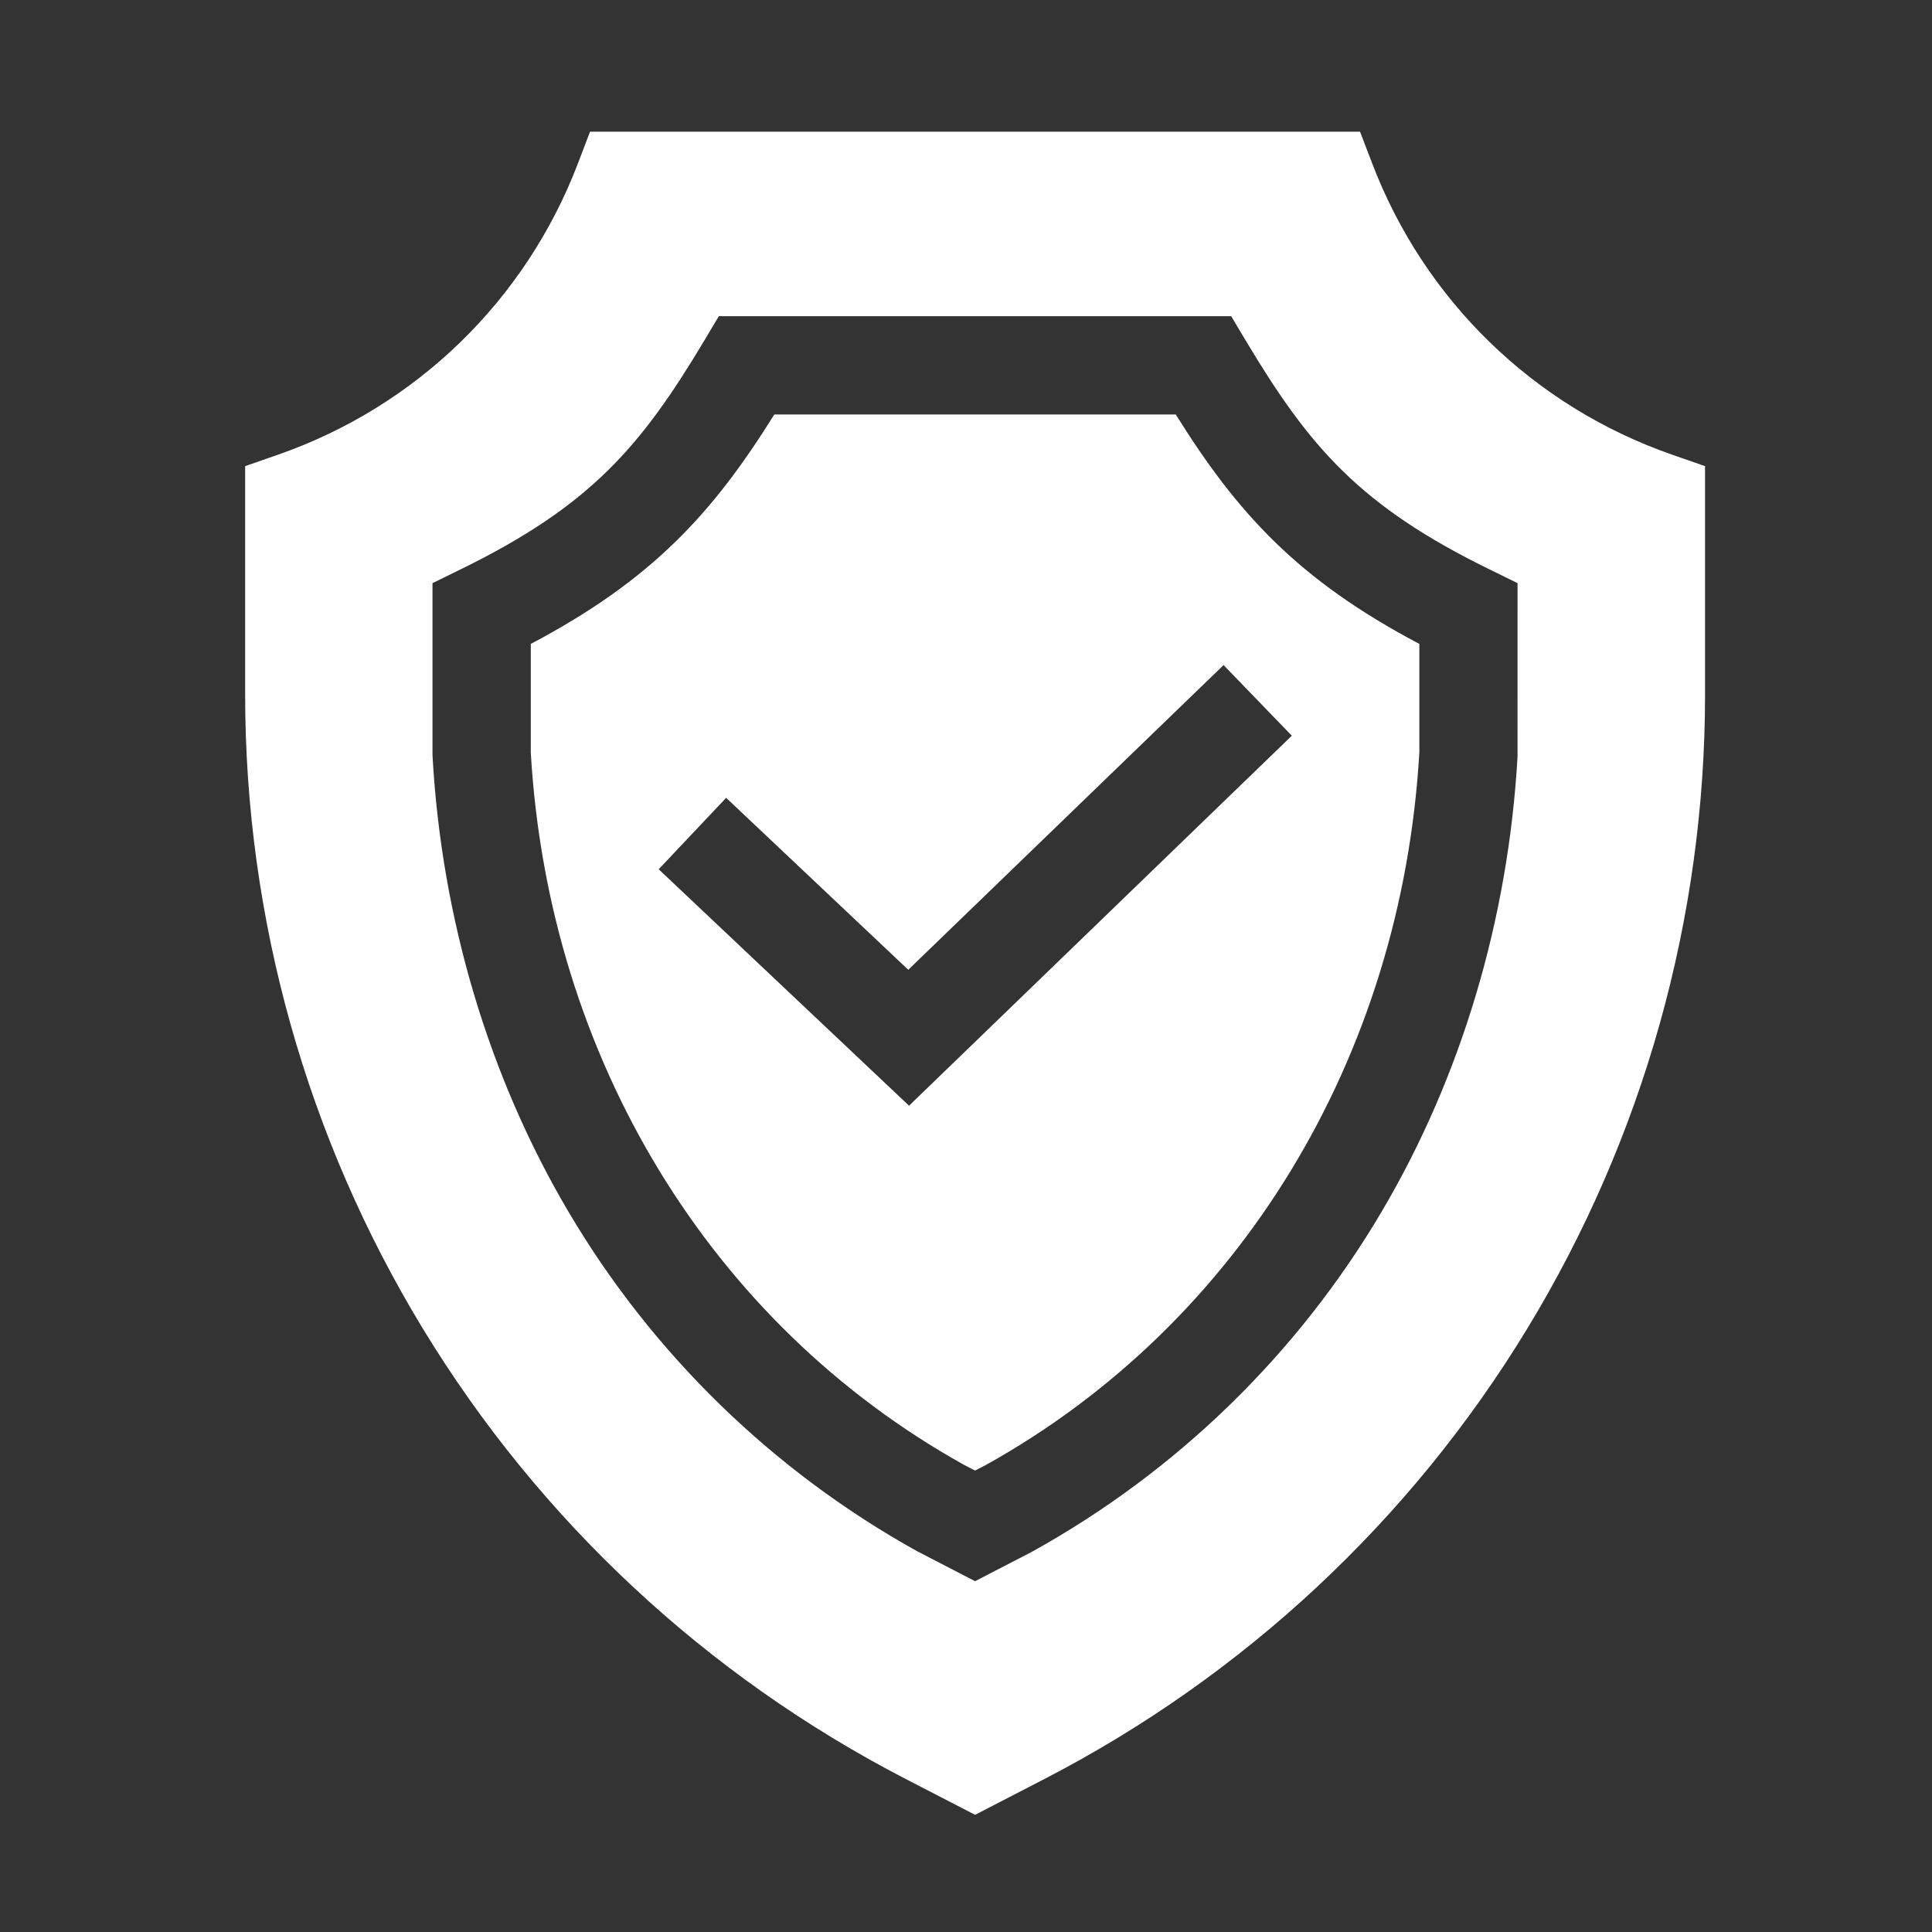
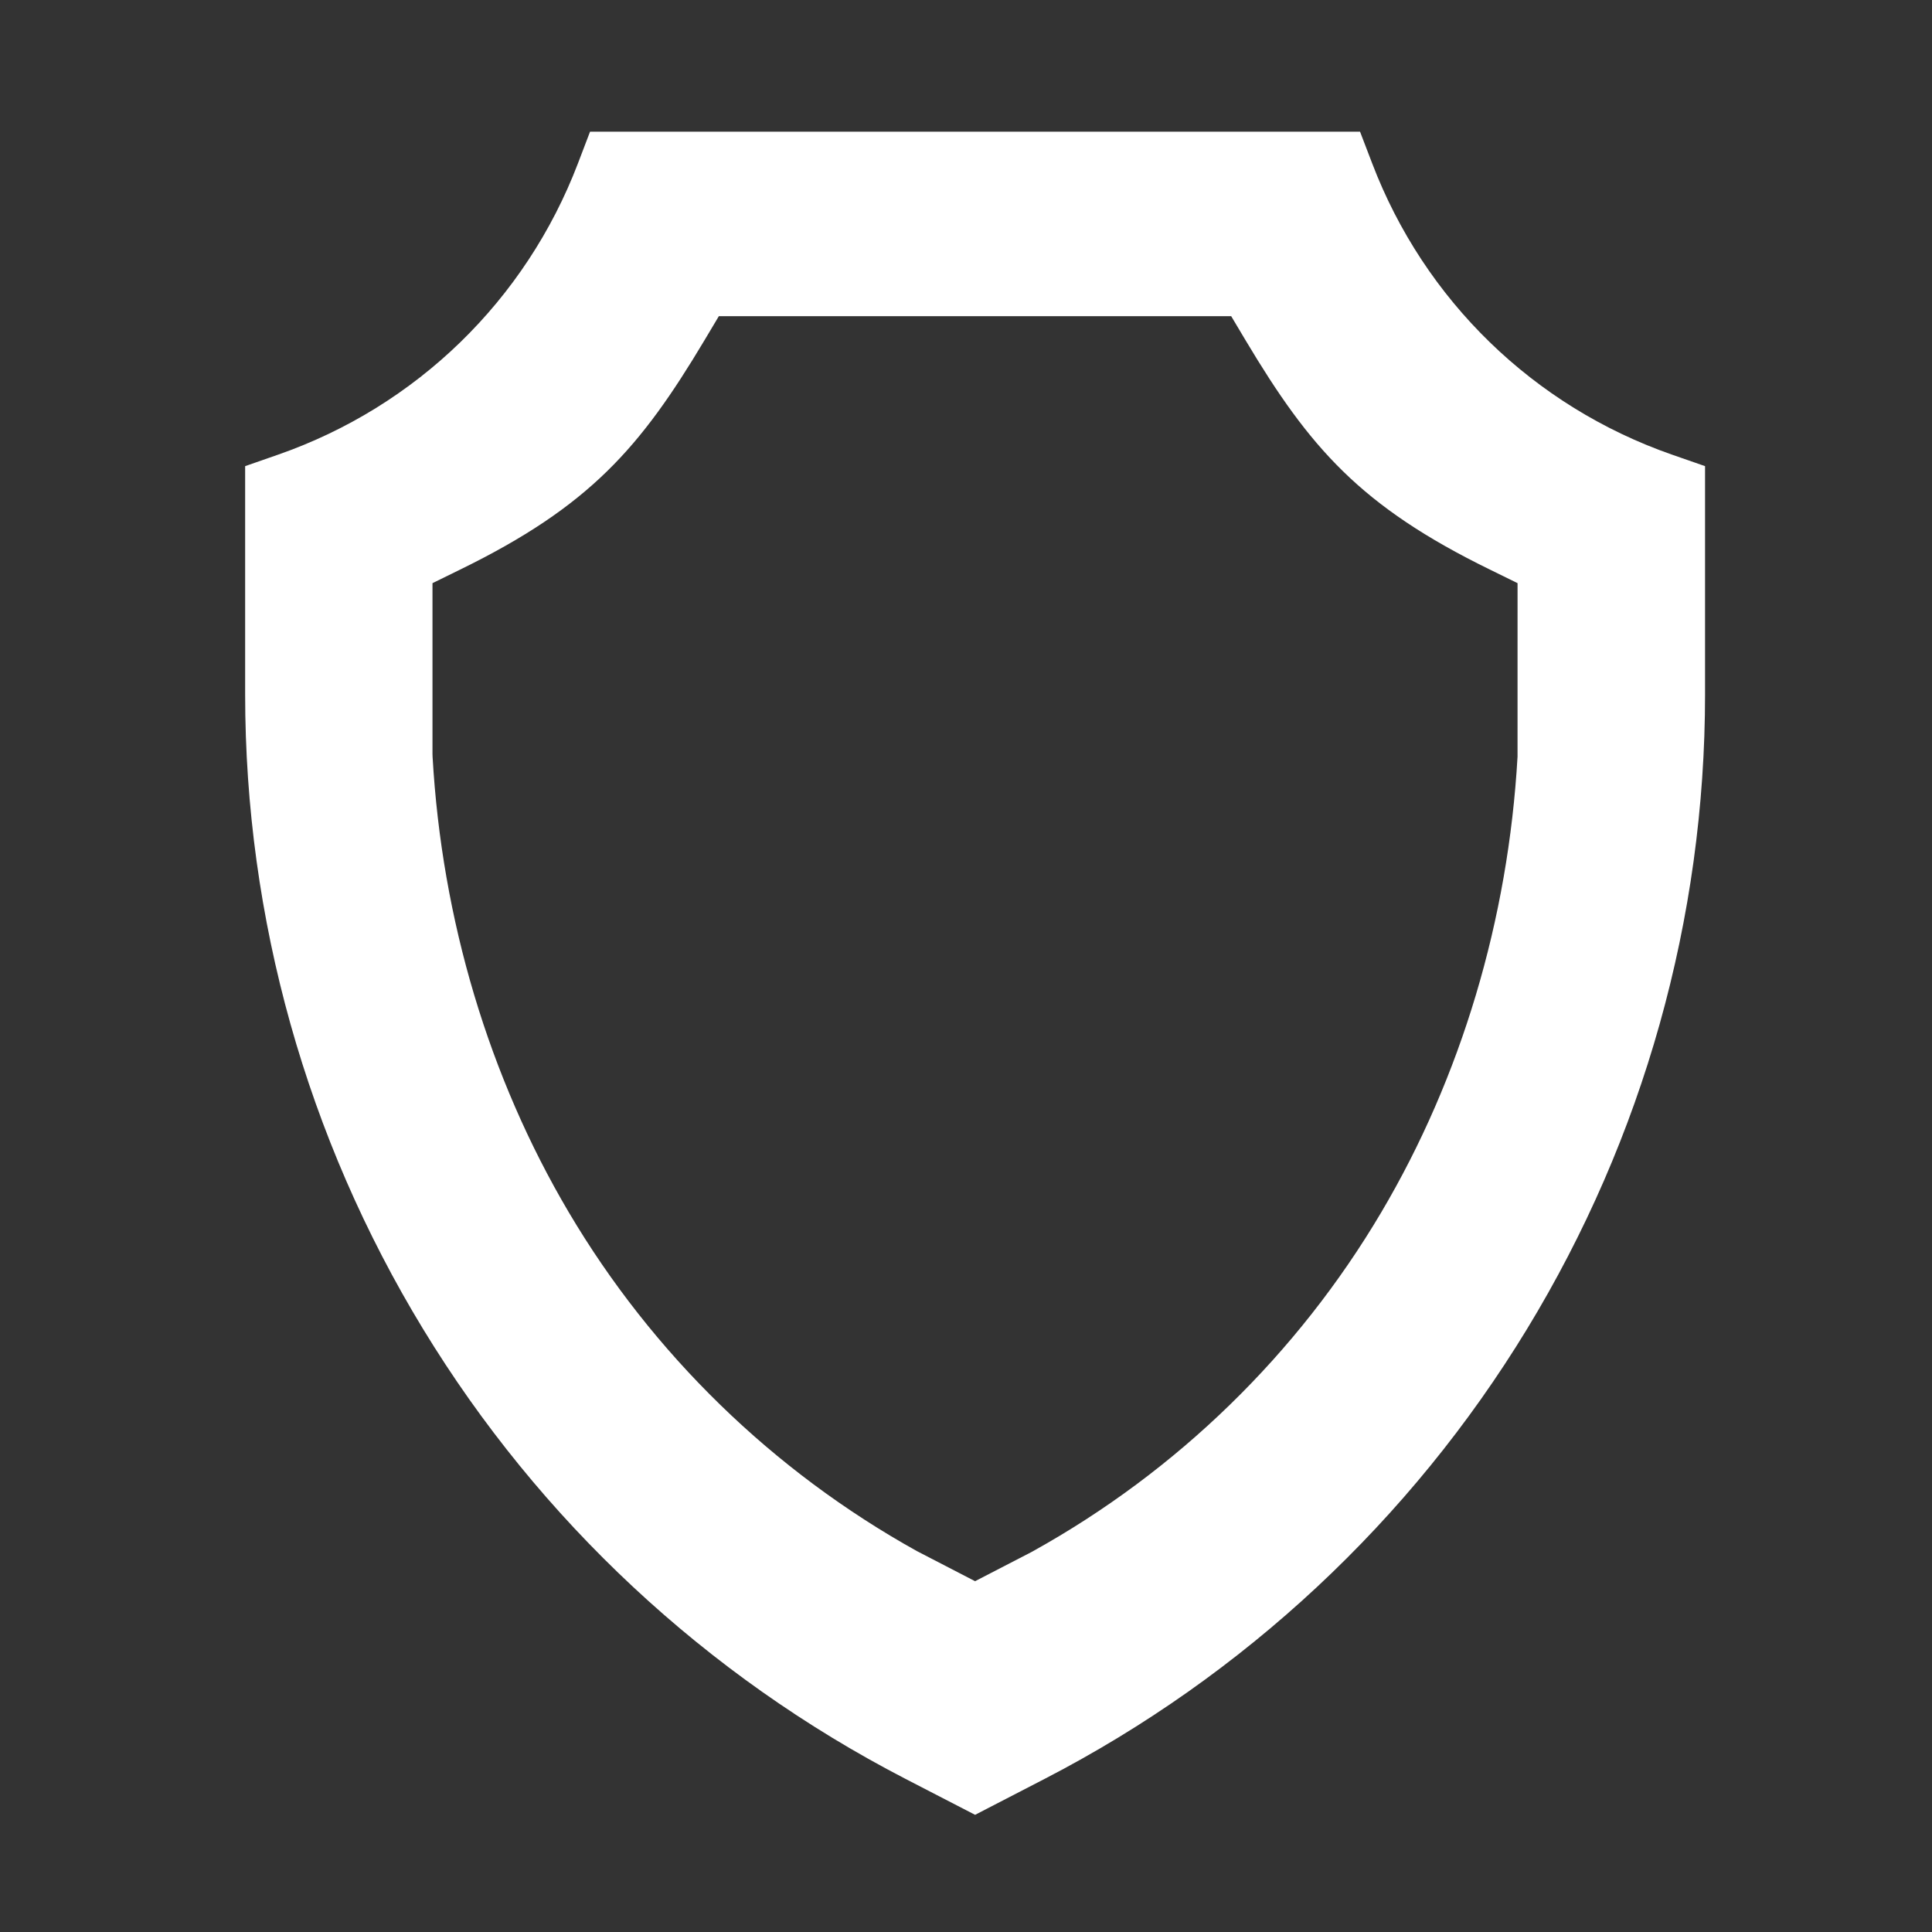
<svg xmlns="http://www.w3.org/2000/svg" version="1.1" id="Capa_1" x="0px" y="0px" width="200px" height="200px" viewBox="0 0 200 200" enable-background="new 0 0 200 200" xml:space="preserve">
  <rect x="0" y="0" width="200" height="200" fill="#333333" stroke="none" />
  <g>
-     <path fill="#FFFFFF" d="M94.104,114.462L68.187,89.985l6.984-7.394l18.852,17.802l32.64-31.543l7.066,7.311L94.104,114.462z    M121.713,42.905H80.157c-6.365,10.212-12.644,17.118-25.211,23.753v11.241c1.834,31.565,18.595,59.127,44.852,73.744l1.142,0.588   l1.137-0.588c26.259-14.617,43.016-42.179,44.854-73.744V66.659C134.356,60.023,128.082,53.118,121.713,42.905" />
    <path fill="#FFFFFF" d="M157.095,78.335c-0.963,16.866-5.834,33.173-14.104,47.159c-8.67,14.665-21.13,26.794-36.04,35.076   l-0.13,0.074l-5.882,3.041l-6.02-3.115c-14.907-8.282-27.367-20.411-36.04-35.076c-8.267-13.986-13.143-30.293-14.099-47.159   l-0.009-0.292V60.368l2.852-1.399c13.443-6.57,18.671-12.639,25.309-23.753l1.481-2.483h53.041l1.481,2.483   c6.64,11.115,11.868,17.184,25.313,23.753l2.849,1.399L157.095,78.335z M173.089,47.066c-14.321-4.993-25.636-15.985-31.043-30.158   l-1.255-3.276h-79.71l-1.25,3.276c-5.411,14.173-16.726,25.165-31.042,30.158l-3.412,1.189v23.627   c0,23.183,6.37,45.903,18.425,65.705c12.055,19.807,29.315,35.896,49.91,46.549l7.229,3.734l7.224-3.734   c20.599-10.652,37.853-26.742,49.907-46.549c12.056-19.802,18.434-42.522,18.434-65.705V48.255L173.089,47.066z" />
  </g>
</svg>